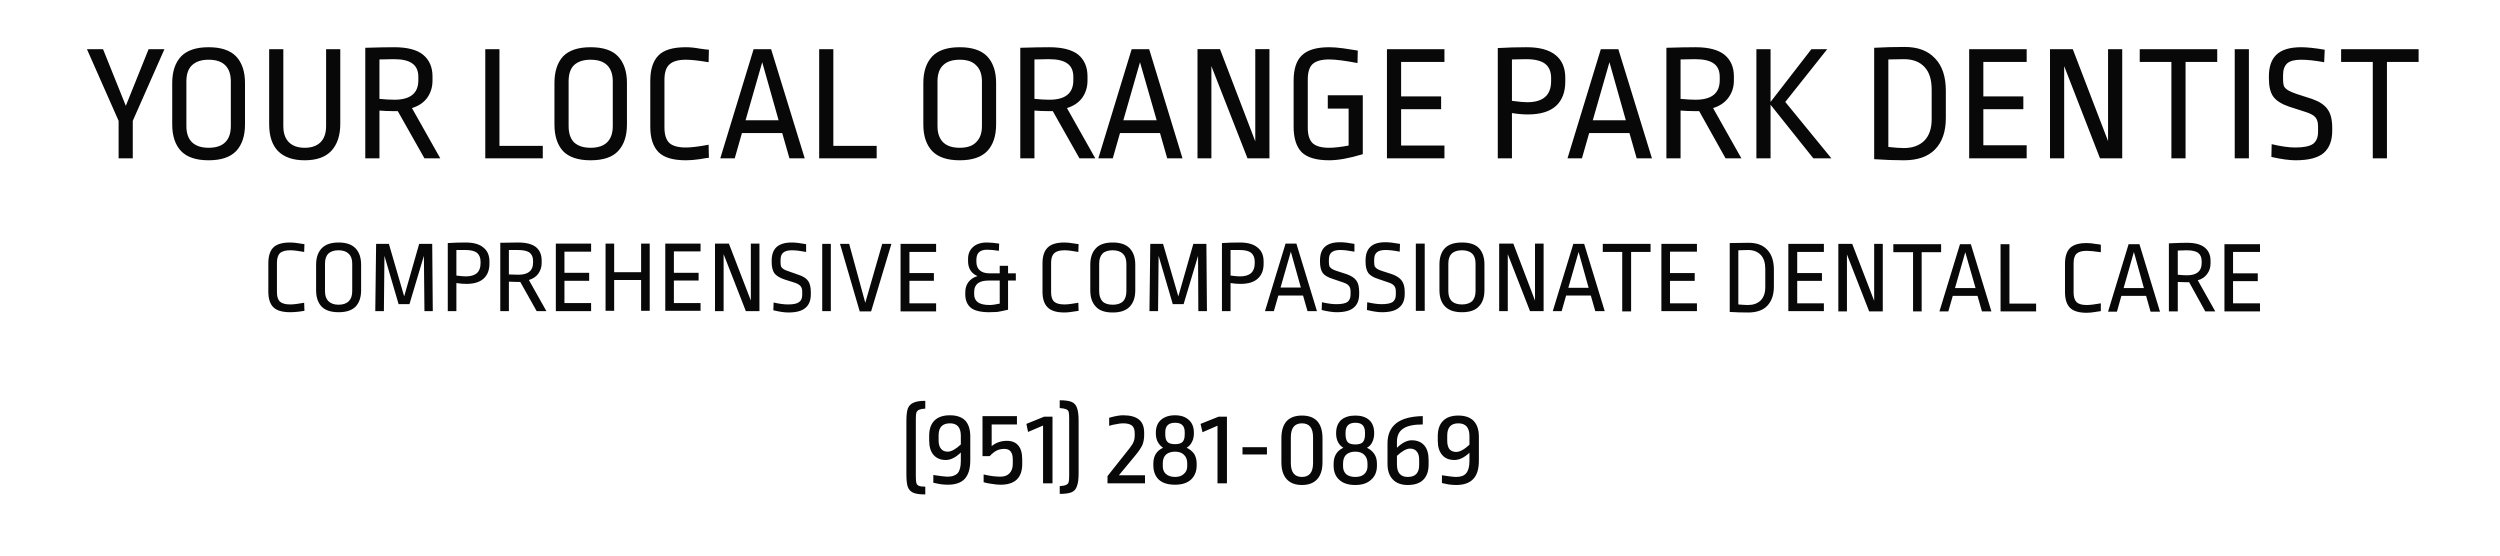
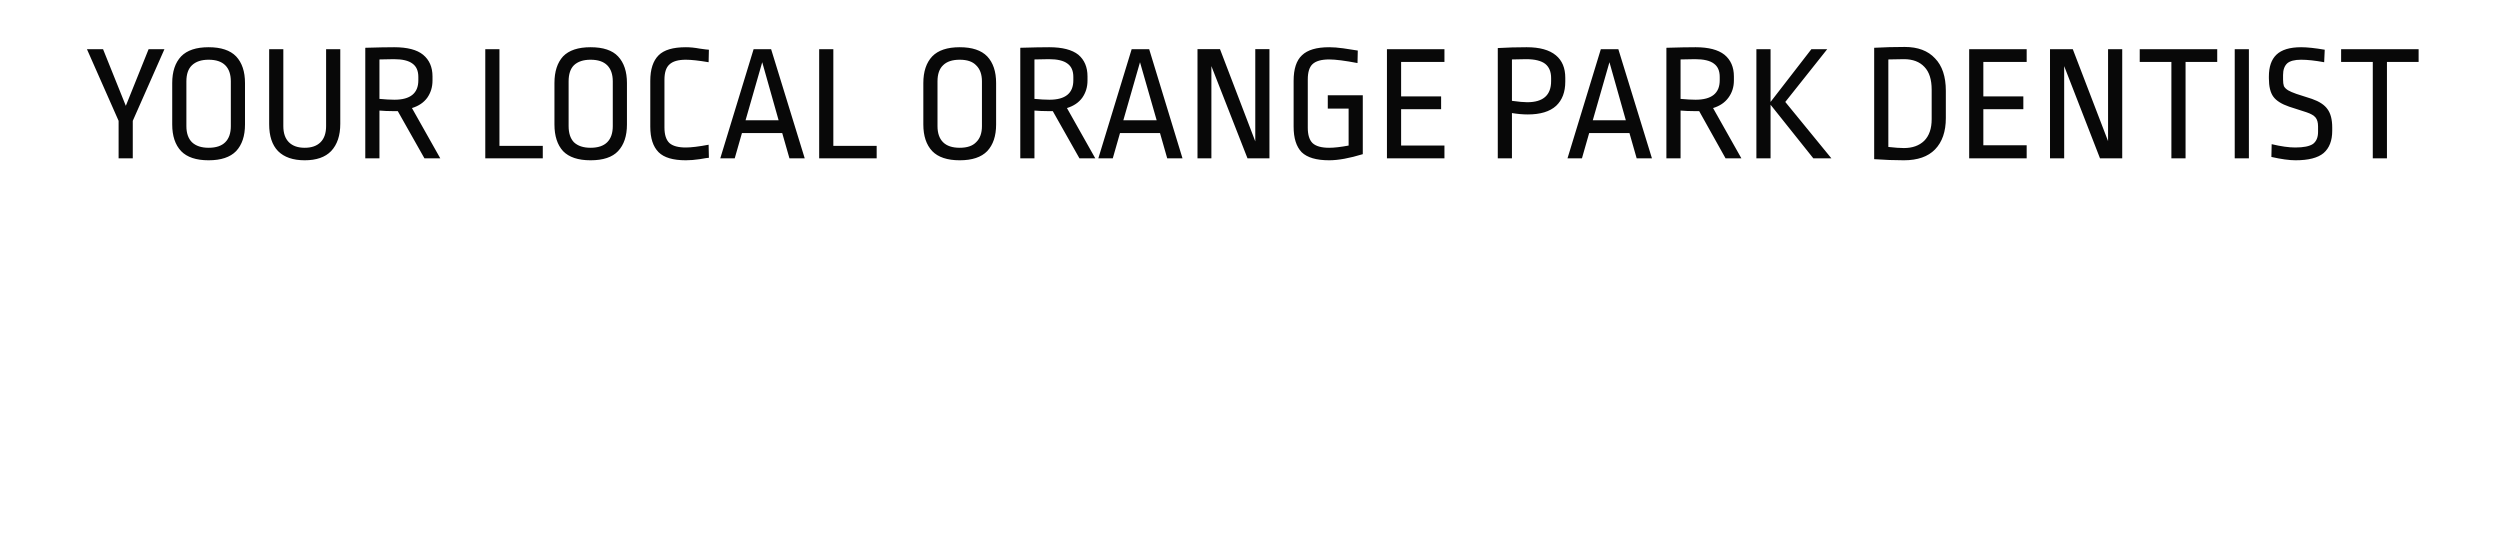
<svg xmlns="http://www.w3.org/2000/svg" viewBox="0 0 900 200" width="900" height="200">
  <title>New Project</title>
  <style>		.s0 { fill: #080808 } 	</style>
  <path id="YOUR LOCAL ORANGE PARK DENTIST" class="s0" aria-label="YOUR LOCAL ORANGE PARK DENTIST" d="m53.5 17.7h5.7l-11.4 25.8v13.5h-5.1v-13.5l-11.4-25.8h5.8l8.2 20.4zm21.6-0.7q6.7 0 9.9 3.3 3.2 3.4 3.2 9.6v14.9q0 6.2-3.2 9.6-3.2 3.3-9.9 3.3-6.7 0-9.9-3.3-3.2-3.4-3.2-9.6v-14.9q0-6.2 3.2-9.6 3.2-3.3 9.9-3.3zm0 4.5q-3.9 0-6 2-2 1.9-2 5.8v16.1q0 3.8 2 5.8 2.1 2 6 2 4 0 6-2 2-2 2-5.8v-16.1q0-3.8-2-5.8-2-2-6-2zm47.4-3.8v26.9q0 6.3-3.3 9.8-3.2 3.3-9.5 3.3-6.3 0-9.6-3.3-3.2-3.3-3.2-9.7v-27h5.1v27.7q0 3.8 2 5.8 2 2 5.7 2 3.7 0 5.7-2 2-2 2-5.8v-27.7zm19.4-0.7q7.1 0 10.4 2.7 3.4 2.8 3.4 7.8v1.5q0 3.5-1.9 6.2-1.9 2.6-5.5 3.7l10.2 18.1h-5.7l-9.6-17q-0.5 0-1.9 0-2.4 0-4.7-0.2v17.2h-5.1v-39.8q6.7-0.2 10.4-0.2zm-0.1 4.3q-2 0-5.2 0.1v14.2q3.2 0.3 5.4 0.3 8.6 0 8.6-7v-1.2q0-3.3-2.1-4.8-2.1-1.6-6.7-1.6zm32.9-3.6h5.1v34.8h15.6v4.5h-20.7zm37.9-0.7q6.8 0 9.9 3.3 3.2 3.4 3.2 9.6v14.9q0 6.2-3.2 9.6-3.1 3.3-9.9 3.3-6.7 0-9.9-3.3-3.1-3.4-3.1-9.6v-14.9q0-6.2 3.1-9.6 3.2-3.3 9.9-3.3zm0 4.5q-3.9 0-6 2-1.9 1.9-1.9 5.8v16.1q0 3.8 1.9 5.8 2.1 2 6 2 4 0 6-2 2-2 2-5.8v-16.1q0-3.8-2-5.8-2-2-6-2zm34.3-4.5q2.3 0 5 0.5 2.8 0.4 3.3 0.4l-0.1 4.5q-5.3-0.9-8.2-0.9-4.1 0-5.9 1.7-1.8 1.6-1.8 5.5v17.2q0 3.9 1.8 5.6 1.8 1.6 5.9 1.6 2.9 0 8.2-1l0.1 4.7q-0.5 0-3.3 0.5-2.7 0.4-5 0.4-6.9 0-9.8-2.9-3-3-3-9.2v-16.5q0-6.2 3-9.2 2.9-2.9 9.8-2.9zm24.4 0.7h6.3l12.1 39.3h-5.5l-2.6-9.1h-14.5l-2.6 9.1h-5.2zm9 25.6l-5.9-20.9-6 20.9zm14.6-25.6h5.1v34.8h15.6v4.5h-20.7zm50.6-0.7q6.7 0 9.9 3.3 3.2 3.4 3.2 9.6v14.9q0 6.2-3.2 9.6-3.2 3.3-9.9 3.3-6.7 0-9.9-3.3-3.2-3.4-3.2-9.6v-14.9q0-6.2 3.2-9.6 3.2-3.3 9.9-3.3zm0 4.5q-4 0-6 2-2 1.9-2 5.8v16.1q0 3.8 2 5.8 2 2 6 2 4 0 5.9-2 2.1-2 2.1-5.8v-16.1q0-3.8-2.1-5.8-1.9-2-5.9-2zm32.2-4.5q7.1 0 10.5 2.7 3.3 2.8 3.3 7.8v1.5q0 3.5-1.9 6.2-1.9 2.6-5.5 3.7l10.2 18.1h-5.7l-9.6-17q-0.4 0-1.9 0-2.4 0-4.7-0.2v17.2h-5.1v-39.8q6.7-0.2 10.4-0.2zm-0.1 4.3q-2 0-5.2 0.1v14.2q3.2 0.3 5.4 0.3 8.6 0 8.6-7v-1.2q0-3.3-2.1-4.8-2.1-1.6-6.7-1.6zm29.8-3.6h6.3l12 39.3h-5.5l-2.6-9.1h-14.4l-2.6 9.1h-5.2zm9 25.6l-6-20.9-6 20.9zm40.6 13.7h-7.9l-13-33.2v33.2h-5v-39.3h8.1l12.7 33.2v-33.2h5.1zm21.5-40q2.2 0 5.1 0.4 2.8 0.4 5.2 0.8l-0.1 4.5q-6.8-1.3-10.2-1.3-4.2 0-6 1.7-1.7 1.6-1.7 5.5v17.4q0 3.8 1.7 5.5 1.8 1.7 6 1.7 2.7 0 7-0.8v-13.3h-7.5v-4.8h12.6v21.2q-7.2 2.2-12.1 2.2-6.9 0-9.9-2.9-2.9-3-2.9-9.2v-16.5q0-6.4 3-9.2 3-2.9 9.8-2.9zm20.8 0.7h20.7v4.6h-15.6v12.4h14.4v4.6h-14.4v13.1h15.6v4.6h-20.7zm50.3-0.7q7 0 10.5 2.9 3.4 2.8 3.4 8.1v1.4q0 5.6-3.3 8.7-3.4 3.1-10.2 3.1-2.7 0-5.7-0.5v16.3h-5.1v-39.7q5.1-0.3 10.4-0.3zm-0.2 4.3q-2.6 0-5.1 0.1v14.9q3.6 0.5 5.5 0.5 8.6 0 8.6-7.6v-1.1q0-3.4-2.1-5.1-2.2-1.7-6.9-1.7zm26.9-3.6h6.3l12.1 39.3h-5.5l-2.6-9.1h-14.5l-2.6 9.1h-5.2zm9 25.6l-5.9-20.9-6 20.9zm25.1-26.3q7 0 10.4 2.7 3.4 2.8 3.4 7.8v1.5q0 3.5-2 6.2-1.9 2.6-5.5 3.7l10.2 18.1h-5.7l-9.5-17q-0.5 0-1.9 0-2.4 0-4.8-0.2v17.2h-5.1v-39.8q6.7-0.2 10.5-0.2zm-0.2 4.3q-1.9 0-5.2 0.1v14.2q3.3 0.3 5.4 0.3 8.7 0 8.7-7v-1.2q0-3.3-2.1-4.8-2.1-1.6-6.8-1.6zm41.9-3.6h5.7l-15.1 19 16.6 20.3h-6.5l-15.4-19.3v19.3h-5.1v-39.3h5.1v19zm33.6-0.8q7.1 0 10.9 4.1 3.9 4 3.9 11.7v9.8q0 7.3-3.9 11.3-3.8 3.9-11.2 3.9-5.1 0-10.7-0.4v-40.1q5.4-0.3 11-0.3zm-0.3 4.4q-1.9 0-5.6 0.1v31.5q3.5 0.4 5.6 0.4 4.6 0 7.3-2.6 2.7-2.7 2.7-7.8v-10.6q0-5.5-2.6-8.2-2.6-2.8-7.4-2.8zm23.5-3.6h20.7v4.6h-15.6v12.4h14.4v4.6h-14.4v13h15.6v4.7h-20.7zm55.1 39.3h-8l-12.9-33.2v33.2h-5.1v-39.3h8.2l12.7 33.1v-33.1h5.1zm6.3-39.3h27.9v4.6h-11.4v34.7h-5.1v-34.7h-11.4zm34.2 0h5.1v39.3h-5.1zm23.9-0.7q3.2 0 8.5 0.9l-0.2 4.5q-4.9-0.9-8.3-0.9-3.5 0-5 1.3-1.5 1.4-1.5 4.2v1.6q0 1.5 0.3 2.4 0.4 0.8 1.5 1.5 1 0.6 3 1.3l5.6 1.8q4 1.4 5.6 3.7 1.7 2.3 1.7 6.6v1.2q0 5.3-3.1 8-3.1 2.6-10.1 2.6-3.4 0-8.7-1.2l0.1-4.6q5 1.2 8.5 1.2 4.5 0 6.4-1.3 1.8-1.4 1.8-4.3v-2q0-2.1-0.9-3.2-0.9-1.1-3.3-1.9l-6.2-2q-4.1-1.4-5.7-3.6-1.6-2.2-1.6-6.6v-0.7q0-5.2 2.7-7.8 2.8-2.7 8.9-2.7zm14.4 0.7h27.9v4.6h-11.4v34.7h-5.1v-34.7h-11.4z" />
-   <path id="COMPREHENSIVE &amp; COMPASSIONATE DE" class="s0" aria-label="COMPREHENSIVE &amp; COMPASSIONATE DENTAL CARE" d="m104.5 87.3q1.4 0 3.1 0.3 1.7 0.3 2 0.3l-0.1 2.8q-3.3-0.6-5-0.6-2.5 0-3.7 1-1.1 1.1-1.1 3.5v10.6q0 2.4 1.1 3.4 1.1 1 3.7 1 1.7 0 5-0.6l0.1 2.9q-0.3 0-2 0.3-1.7 0.2-3.1 0.2-4.3 0-6.1-1.8-1.8-1.8-1.8-5.6v-10.2q0-3.9 1.8-5.7 1.8-1.8 6.1-1.8zm17.4 0q4.1 0 6.1 2.1 2 2.1 2 5.9v9.2q0 3.8-2 5.9-2 2-6.1 2-4.1 0-6.1-2-2-2.1-2-5.9v-9.2q0-3.8 2-5.9 2-2.1 6.1-2.1zm0 2.8q-2.4 0-3.7 1.2-1.2 1.2-1.2 3.6v9.9q0 2.4 1.2 3.6 1.3 1.3 3.7 1.3 2.4 0 3.7-1.3 1.2-1.2 1.2-3.6v-9.9q0-2.3-1.2-3.5-1.3-1.3-3.7-1.3zm33.9 21.9h-3l-0.2-19.9-5.2 17.4h-3.9l-5.1-17.4-0.2 19.9h-3.1l0.3-24.2h4.6l5.5 18.9 5.4-18.9h4.7zm11.8-24.7q4.3 0 6.4 1.8 2.2 1.7 2.2 5v0.8q0 3.5-2.1 5.4-2.1 1.9-6.2 1.9-1.7 0-3.6-0.3v10.1h-3.1v-24.5q3.1-0.2 6.4-0.2zm-0.1 2.7q-1.6 0-3.2 0v9.2q2.2 0.3 3.4 0.3 5.3 0 5.3-4.7v-0.6q0-2.1-1.3-3.2-1.3-1-4.2-1zm19-2.7q4.4 0 6.5 1.7 2 1.7 2 4.8v0.9q0 2.1-1.2 3.8-1.1 1.6-3.4 2.3l6.3 11.2h-3.5l-5.9-10.5q-0.3 0-1.2 0-1.4 0-2.9-0.1v10.6h-3.1v-24.6q4.1-0.1 6.4-0.1zm-0.1 2.7q-1.2 0-3.2 0v8.8q2 0.1 3.4 0.1 5.3 0 5.3-4.3v-0.7q0-2-1.3-3-1.3-0.9-4.2-0.9zm13.7-2.3h12.7v2.9h-9.6v7.6h8.9v2.9h-8.9v8h9.6v2.9h-12.7zm30.7 0h3.1v24.2h-3.1v-11.1h-9.7v11.1h-3.1v-24.2h3.1v10.3h9.7zm8.7 0h12.7v2.8h-9.6v7.7h8.9v2.8h-8.9v8.1h9.6v2.8h-12.7zm33.9 24.3h-4.9l-8-20.5v20.5h-3.1v-24.3h5l7.9 20.5v-20.5h3.1zm11.6-24.7q2 0 5.2 0.6v2.8q-3.1-0.6-5.2-0.6-2.1 0-3.1 0.9-0.9 0.8-0.9 2.6v0.9q0 0.9 0.2 1.5 0.3 0.5 0.9 0.9 0.6 0.4 1.9 0.8l3.4 1.2q2.5 0.8 3.5 2.2 1 1.4 1 4.1v0.7q0 3.3-1.9 4.9-1.9 1.7-6.2 1.7-2.1 0-5.4-0.8l0.1-2.8q3 0.7 5.2 0.7 2.8 0 3.9-0.8 1.2-0.8 1.2-2.6v-1.2q0-1.3-0.6-2-0.6-0.7-2-1.2l-3.8-1.2q-2.6-0.9-3.6-2.2-1-1.4-1-4.1v-0.4q0-3.3 1.7-4.9 1.8-1.7 5.5-1.7zm11 0.5h3.1v24.2h-3.1zm21.6 0h3.3l-7.3 24.3h-4.1l-7.1-24.3h3.3l5.8 21.2zm6.6 0h12.8v2.9h-9.6v7.6h8.8v2.8h-8.8v8.1h9.6v2.9h-12.8zm31.1-0.5q1.7 0 4.4 0.4l-0.1 2.6q-2.3-0.4-4.3-0.4-3.8 0-3.8 3.6v0.8q0 1.9 1.2 3 1.2 1.1 3.5 1.1h3.7v-2.7h3v2.7h2.8v2.6h-2.8v10.5q-2.6 0.6-3.9 0.8-1.3 0.1-2.8 0.1-4.7 0-6.7-1.6-2-1.7-2-4.8v-0.8q0-2.1 1.1-3.6 1.2-1.6 3.3-2.2-3.4-1.5-3.4-5.4v-0.8q0-2.6 1.7-4.2 1.8-1.7 5.1-1.7zm4.6 13.7h-4q-2.6 0-3.9 1-1.3 1.1-1.3 3v1q0 1.8 1.3 2.8 1.4 1 4.2 1 1.5 0 3.7-0.5zm23.3-13.7q1.4 0 3.1 0.3 1.7 0.3 2 0.3l-0.1 2.8q-3.3-0.6-5-0.6-2.6 0-3.7 1.1-1.1 1-1.1 3.4v10.6q0 2.4 1.1 3.4 1.1 1 3.7 1 1.7 0 5-0.6l0.1 2.9q-0.3 0-2 0.3-1.7 0.3-3.1 0.3-4.3 0-6.1-1.9-1.8-1.8-1.8-5.6v-10.2q0-3.8 1.8-5.6 1.8-1.9 6.1-1.9zm17.4 0q4.1 0 6.1 2.1 2 2.1 2 5.9v9.2q0 3.8-2 5.9-2 2.1-6.1 2.1-4.2 0-6.1-2.1-2-2.1-2-5.9v-9.2q0-3.8 2-5.9 1.9-2.1 6.1-2.1zm0 2.8q-2.5 0-3.7 1.2-1.2 1.3-1.2 3.6v9.9q0 2.4 1.2 3.7 1.2 1.2 3.7 1.2 2.4 0 3.7-1.2 1.2-1.3 1.2-3.7v-9.8q0-2.4-1.2-3.6-1.3-1.3-3.7-1.3zm33.9 21.9h-3.1l-0.1-19.9-5.2 17.4h-3.9l-5.1-17.4-0.2 19.9h-3.1l0.3-24.2h4.6l5.5 18.9 5.4-18.9h4.7zm11.8-24.7q4.3 0 6.4 1.8 2.2 1.7 2.2 5v0.9q0 3.4-2.1 5.3-2.1 1.9-6.2 1.9-1.7 0-3.6-0.3v10.1h-3.1v-24.5q3.1-0.2 6.4-0.2zm-0.1 2.7q-1.6 0-3.2 0v9.2q2.2 0.3 3.4 0.3 5.3 0 5.3-4.7v-0.6q0-2.1-1.3-3.2-1.3-1-4.2-1zm16.6-2.3h3.9l7.4 24.3h-3.4l-1.6-5.6h-8.9l-1.6 5.6h-3.2zm5.5 15.8l-3.6-12.9-3.7 12.9zm14.1-16.3q2 0 5.2 0.6v2.8q-3.1-0.6-5.2-0.6-2.1 0-3.1 0.9-0.9 0.8-0.9 2.6v0.9q0 0.9 0.2 1.5 0.3 0.5 0.9 0.9 0.6 0.4 1.9 0.8l3.4 1.1q2.5 0.9 3.5 2.3 1 1.4 1 4.1v0.7q0 3.3-1.9 4.9-1.9 1.7-6.2 1.7-2.1 0-5.4-0.8l0.1-2.8q3 0.7 5.2 0.7 2.8 0 4-0.8 1.1-0.9 1.1-2.6v-1.2q0-1.3-0.6-2-0.5-0.7-2-1.2l-3.8-1.3q-2.6-0.8-3.6-2.1-1-1.4-1-4.1v-0.4q0-3.3 1.7-4.9 1.8-1.7 5.5-1.7zm16.3 0q2 0 5.3 0.6l-0.1 2.8q-3-0.6-5.2-0.6-2.1 0-3.1 0.9-0.9 0.8-0.9 2.6v0.9q0 0.9 0.2 1.5 0.3 0.5 0.9 0.9 0.6 0.4 1.9 0.8l3.4 1.1q2.5 0.9 3.5 2.3 1.1 1.4 1.1 4.1v0.7q0 3.3-2 4.9-1.9 1.7-6.2 1.7-2.1 0-5.4-0.8l0.1-2.8q3.1 0.7 5.2 0.7 2.8 0 4-0.8 1.1-0.9 1.1-2.6v-1.2q0-1.3-0.6-2-0.5-0.7-2-1.2l-3.8-1.3q-2.5-0.8-3.5-2.1-1-1.4-1-4.1v-0.4q0-3.3 1.7-4.9 1.7-1.7 5.4-1.7zm11 0.5h3.2v24.2h-3.2zm16.6-0.4q4.2 0 6.1 2 2 2.1 2 5.9v9.2q0 3.9-2 5.9-1.9 2.1-6.1 2.1-4.1 0-6.1-2.1-2-2-2-5.9v-9.2q0-3.8 2-5.9 2-2 6.1-2zm0 2.8q-2.4 0-3.7 1.2-1.2 1.2-1.2 3.6v9.9q0 2.3 1.2 3.6 1.3 1.2 3.7 1.2 2.4 0 3.7-1.2 1.2-1.3 1.2-3.6v-9.9q0-2.4-1.2-3.6-1.3-1.2-3.7-1.2zm29.4 21.9h-4.9l-8-20.5v20.5h-3.1v-24.3h5.1l7.8 20.5v-20.5h3.1zm10.7-24.2h3.9l7.4 24.2h-3.4l-1.6-5.6h-8.9l-1.6 5.6h-3.2zm5.5 15.8l-3.6-12.9-3.7 12.9zm5.1-15.8h17.2v2.9h-7v21.4h-3.2v-21.4h-7zm21.1 0h12.8v2.8h-9.7v7.7h8.9v2.8h-8.9v8.1h9.7v2.8h-12.8zm31.4-0.4q4.4 0 6.7 2.5 2.4 2.5 2.4 7.2v6q0 4.5-2.4 7-2.3 2.4-6.9 2.4-3.2 0-6.6-0.2v-24.8q3.3-0.1 6.8-0.1zm-0.2 2.6q-1.2 0-3.5 0.1v19.5q2.2 0.2 3.5 0.2 2.8 0 4.5-1.6 1.7-1.7 1.7-4.8v-6.6q0-3.3-1.6-5-1.7-1.8-4.6-1.8zm14.5-2.2h12.8v2.9h-9.6v7.6h8.9v2.8h-8.9v8.1h9.6v2.8h-12.8zm34 24.3h-4.9l-8-20.5v20.5h-3.1v-24.3h5l7.9 20.5v-20.5h3.1zm3.8-24.2h17.2v2.9h-7v21.3h-3.1v-21.3h-7.1zm24 0h3.9l7.4 24.2h-3.4l-1.6-5.6h-8.9l-1.6 5.6h-3.2zm5.6 15.8l-3.7-12.9-3.7 12.9zm9-15.8h3.2v21.4h9.6v2.8h-12.8zm31-0.4q1.5 0 3.1 0.3 1.8 0.2 2 0.3v2.7q-3.3-0.5-5.1-0.5-2.5 0-3.6 1-1.1 1-1.1 3.4v10.6q0 2.4 1.1 3.5 1.1 1 3.6 1 1.8 0 5.1-0.6v2.8q-0.2 0-2 0.3-1.6 0.3-3.1 0.3-4.2 0-6-1.8-1.8-1.8-1.8-5.7v-10.1q0-3.9 1.8-5.7 1.8-1.8 6-1.8zm15.1 0.4h3.9l7.4 24.3h-3.4l-1.6-5.7h-8.9l-1.6 5.7h-3.2zm5.5 15.8l-3.6-13-3.7 13zm15.5-16.3q4.3 0 6.4 1.7 2.1 1.7 2.1 4.8v0.9q0 2.2-1.2 3.8-1.2 1.7-3.4 2.3l6.3 11.2h-3.6l-5.8-10.5q-0.3 0-1.2 0-1.5 0-2.9-0.1v10.6h-3.2v-24.5q4.2-0.2 6.5-0.2zm-0.1 2.7q-1.2 0-3.2 0.1v8.7q2 0.2 3.3 0.2 5.3 0 5.3-4.4v-0.7q0-2-1.3-3-1.3-0.9-4.1-0.9zm13.6-2.2h12.8v2.8h-9.7v7.7h8.9v2.8h-8.9v8h9.7v2.9h-12.8z" />
-   <path id="(951) 281-0869" class="s0" aria-label="(951) 281-0869" d="m333.1 144.3v2.8q-1.5 0.1-2.2 0.4-0.7 0.3-1 1-0.2 0.7-0.2 2.2v20.9q0 1.6 0.2 2.3 0.2 0.7 0.9 1 0.7 0.3 2.3 0.3v2.8q-2.9 0-4.3-0.6-1.4-0.6-2-2.1-0.5-1.5-0.5-4.6v-19q0-3.1 0.5-4.6 0.6-1.5 2-2.1 1.4-0.7 4.3-0.7zm8.9 5.2q3.6 0 5.5 1.9 1.8 2 1.8 5.7v8.6q0 4.5-2 6.7-2 2.1-6.1 2.1-1.2 0-2.7-0.2-1.6-0.3-2.5-0.5v-2.8q1.2 0.2 2.8 0.4 1.6 0.2 2.4 0.2 2.4 0 3.6-1.3 1.1-1.3 1.1-4.4v-3q-2.8 2.7-5.4 2.7-2.8 0-4.4-1.8-1.6-1.8-1.6-5.3v-1.6q0-3.6 1.9-5.5 1.9-1.9 5.6-1.9zm0 2.9q-4.1 0-4.1 4.3v1.9q0 2 0.9 3 0.8 1 2.4 1 1.9 0 4.7-2.6v-3.1q0-4.5-3.9-4.5zm24.1-2.6v3h-9.1v7.8q2.3-1.9 5.5-1.9 2.7 0 4.1 1.7 1.4 1.6 1.4 5.1v1.5q0 7.5-7.8 7.5-1.4 0-3.1-0.3-1.7-0.2-3-0.6v-2.8q1.2 0.3 3.1 0.6 1.9 0.2 2.9 0.2 2.2 0 3.3-1.2 1.2-1.2 1.2-3.4v-1.6q0-3.8-3-3.8-1.6 0-2.8 0.6-1.2 0.6-2.5 2h-2.6v-14.4zm9.8 0.2h3v24h-3.4v-20.8l-5.4 2.3-0.6-2.9zm5.6-5.9q2.9 0 4.3 0.6 1.4 0.6 1.9 2.1 0.6 1.6 0.6 4.6v19q0 3.1-0.6 4.6-0.5 1.6-1.9 2.2-1.4 0.6-4.3 0.6v-2.8q1.6-0.1 2.2-0.4 0.8-0.3 1-1 0.2-0.7 0.2-2.2v-20.9q0-1.6-0.2-2.3-0.3-0.7-1-0.9-0.7-0.3-2.2-0.4zm22.8 5.4q3.9 0 5.8 1.6 1.8 1.5 1.8 4.7v0.8q0 1.9-0.6 3.5-0.7 1.6-2.7 4l-5.8 7h9.4v2.9h-13.5v-2.6l8-10.1q1.1-1.4 1.4-2.3 0.4-0.9 0.4-2.3v-0.7q0-2-1-2.8-1-0.8-3.2-0.8-1 0-2.4 0.3-1.4 0.2-2.6 0.6v-2.9q3.1-0.9 5-0.9zm18.7 0q3.2 0 5 1.7 1.8 1.6 1.8 4.6v0.2q0 1.8-0.7 3.1-0.6 1.3-1.9 2.1 1.7 0.8 2.7 2.2 0.9 1.5 0.9 3.5v0.6q0 3.3-2.1 5.2-2 1.8-5.7 1.8-3.8 0-5.8-1.8-2-1.9-2-5.2v-0.6q0-4.1 3.5-5.7-1.2-0.8-1.9-2.1-0.7-1.3-0.7-3.1v-0.2q0-3 1.8-4.6 1.9-1.7 5.1-1.7zm0 2.7q-3.5 0-3.5 3.4v0.8q0 1.9 0.8 2.7 0.8 0.8 2.7 0.8 1.9 0 2.7-0.8 0.8-0.8 0.8-2.7v-0.8q0-1.8-0.9-2.6-0.8-0.8-2.6-0.8zm0 10.4q-2.1 0-3.3 1.1-1.1 1.1-1.1 3.1v1q0 1.8 1.1 2.8 1.2 1.1 3.3 1.1 2.1 0 3.2-1.1 1.2-1 1.2-2.8v-1q0-2-1.2-3.1-1.1-1.1-3.2-1.1zm15.7-12.6h3v24h-3.4v-20.7h-0.1l-5.3 2.3-0.7-3zm8.6 11h8.8v2.6h-8.8zm21.4-11.4q3.6 0 5.5 2 1.9 2.1 1.9 6.2v8.6q0 4-1.9 6.1-1.9 2.1-5.5 2.1-3.6 0-5.5-2.1-1.9-2.1-1.9-6.1v-8.6q0-4.1 1.9-6.2 1.9-2 5.5-2zm0 2.8q-4 0-4 5v9.3q0 5 4 5 4 0 4-5v-9.3q0-5-4-5zm19.2-2.8q3.2 0 5 1.6 1.8 1.6 1.8 4.7v0.2q0 1.7-0.7 3.1-0.6 1.3-1.9 2 1.7 0.8 2.7 2.3 0.9 1.4 0.9 3.5v0.6q0 3.3-2.1 5.1-2 1.9-5.7 1.9-3.8 0-5.8-1.9-2-1.8-2-5.1v-0.6q0-4.2 3.5-5.8-1.2-0.7-1.9-2-0.7-1.4-0.7-3.1v-0.2q0-3 1.8-4.7 1.9-1.6 5.1-1.6zm0 2.6q-3.5 0-3.5 3.5v0.7q0 1.9 0.8 2.8 0.8 0.8 2.7 0.8 1.9 0 2.7-0.8 0.8-0.9 0.8-2.8v-0.7q0-1.8-0.9-2.7-0.8-0.8-2.6-0.8zm0 10.4q-2.1 0-3.3 1.1-1.1 1.1-1.1 3.2v1q0 1.7 1.1 2.8 1.2 1 3.3 1 2.1 0 3.2-1 1.2-1.1 1.2-2.8v-1q0-2.1-1.2-3.2-1.1-1.1-3.2-1.1zm24.3-12.8v3q-5 0-7.2 1.6-2.1 1.5-2.1 4.6v2.2q2.8-2.7 5.3-2.7 2.9 0 4.5 1.8 1.6 1.8 1.6 5.3v1.6q0 3.6-1.9 5.5-1.9 1.9-5.6 1.9-3.5 0-5.4-2-1.9-2-1.9-5.6v-7.4q0-4.7 3.1-7.2 3.2-2.5 9.6-2.6zm-4.6 11.7q-1.9 0-4.7 2.6v3.1q0 4.5 3.9 4.5 4.1 0 4.1-4.3v-1.9q0-2-0.9-3-0.8-1-2.4-1zm17.4-11.9q3.6 0 5.5 1.9 1.9 2 1.9 5.7v8.6q0 4.5-2 6.6-2 2.2-6.2 2.2-1.1 0-2.7-0.2-1.5-0.3-2.4-0.5v-2.8q1.2 0.2 2.8 0.4 1.6 0.2 2.3 0.2 2.5 0 3.6-1.3 1.2-1.4 1.2-4.4v-3q-2.8 2.6-5.4 2.6-2.9 0-4.4-1.8-1.6-1.8-1.6-5.2v-1.6q0-3.6 1.9-5.5 1.9-1.9 5.5-1.9zm0 2.8q-4 0-4 4.4v1.9q0 1.9 0.8 3 0.9 1 2.4 1 2 0 4.8-2.6v-3.1q0-4.6-4-4.6z" />
</svg>